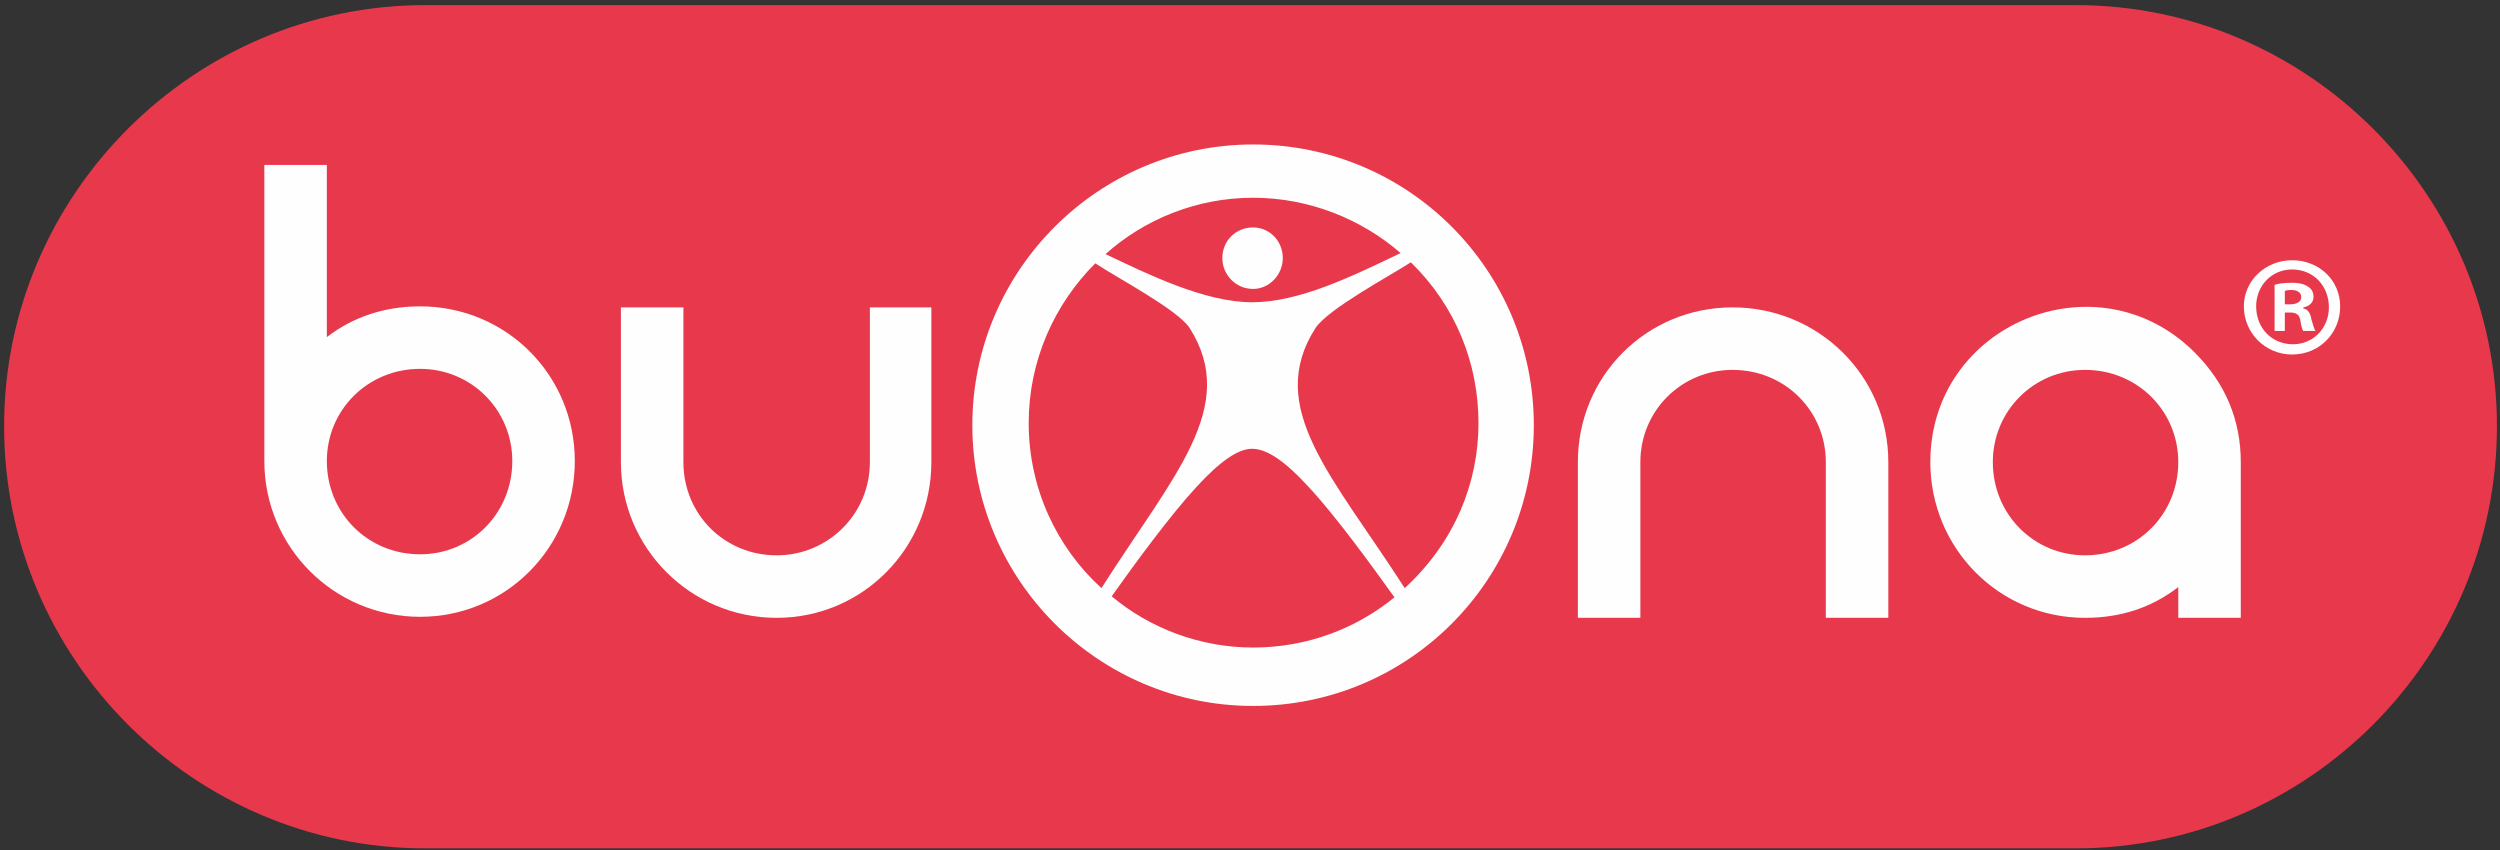
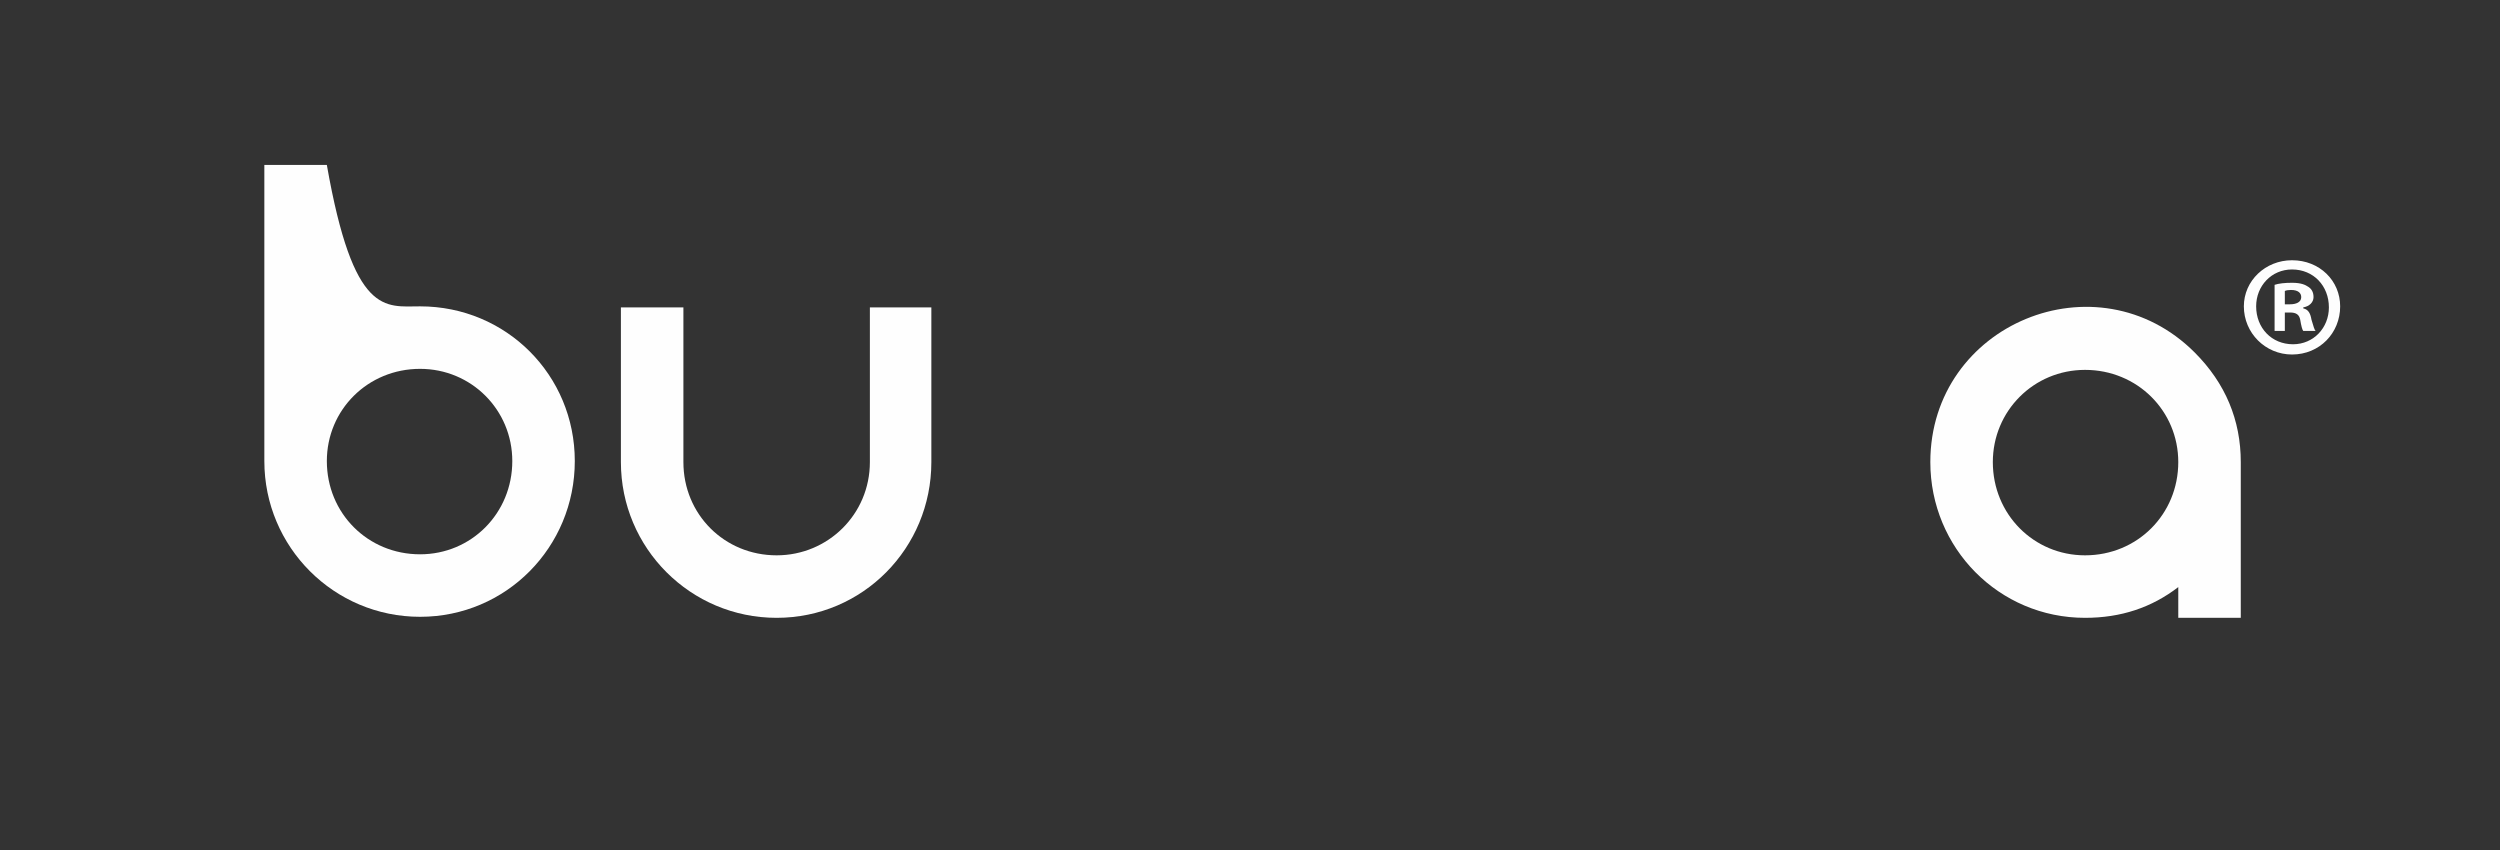
<svg xmlns="http://www.w3.org/2000/svg" width="244" height="83" viewBox="0 0 244 83" fill="none">
  <rect x="0" y="0" width="244" height="83" fill="#333333" stroke="none" />
-   <path d="M202.6 0.5C225.2 0.5 243.7 19 243.7 41.6C243.7 64.3 225.2 82.8 202.6 82.8H41.5C18.9 82.8 0.4 64.3 0.4 41.6C0.4 19 18.9 0.5 41.5 0.5H202.6Z" fill="#E8394C" />
-   <path fill-rule="evenodd" clip-rule="evenodd" d="M56.1 45C56.1 53.4 49.4 60.2 41 60.2C32.6 60.2 25.8 53.4 25.8 45V16.1H31.9V32.9C34.5 30.9 37.6 29.9 41 29.9C49.4 29.9 56.1 36.6 56.1 45ZM50 45C50 40 46 36 41 36C35.9 36 31.9 40 31.9 45C31.9 50.1 35.9 54.1 41 54.1C46 54.1 50 50.1 50 45Z" fill="#FEFEFE" />
+   <path fill-rule="evenodd" clip-rule="evenodd" d="M56.1 45C56.1 53.4 49.4 60.2 41 60.2C32.6 60.2 25.8 53.4 25.8 45V16.1H31.9C34.5 30.9 37.6 29.9 41 29.9C49.4 29.9 56.1 36.6 56.1 45ZM50 45C50 40 46 36 41 36C35.9 36 31.9 40 31.9 45C31.9 50.1 35.9 54.1 41 54.1C46 54.1 50 50.1 50 45Z" fill="#FEFEFE" />
  <path d="M84.9 45.1C84.9 50.2 80.8 54.2 75.8 54.2C70.7 54.2 66.7 50.2 66.7 45.1V30H60.6V45.1C60.6 53.5 67.4 60.3 75.8 60.3C84.2 60.3 90.9 53.5 90.9 45.1V30H84.9V45.1Z" fill="#FEFEFE" />
-   <path d="M169.1 30C160.7 30 154 36.7 154 45.1V60.3H160.1V45.1C160.1 40.1 164.1 36.1 169.1 36.1C174.2 36.1 178.2 40.1 178.2 45.1V60.3H184.3V45.1C184.3 36.7 177.5 30 169.1 30Z" fill="#FEFEFE" />
  <path fill-rule="evenodd" clip-rule="evenodd" d="M218.7 45.1V60.3H212.6V57.3C210 59.3 207 60.3 203.5 60.3C195.1 60.3 188.4 53.5 188.4 45.1C188.4 31.6 204.7 24.9 214.2 34.4C217.2 37.4 218.7 41 218.7 45.1ZM194.5 45.1C194.5 50.2 198.5 54.2 203.5 54.2C208.6 54.2 212.6 50.2 212.6 45.1C212.6 40.1 208.6 36.1 203.5 36.1C198.5 36.1 194.5 40.1 194.5 45.1Z" fill="#FEFEFE" />
  <path fill-rule="evenodd" clip-rule="evenodd" d="M228.4 29.9C228.4 32.5 226.4 34.6 223.7 34.6C221.1 34.6 219 32.5 219 29.9C219 27.4 221.1 25.4 223.7 25.4C226.4 25.4 228.4 27.4 228.4 29.9ZM220.2 29.9C220.2 32 221.7 33.6 223.8 33.6C225.8 33.6 227.3 32 227.3 30C227.3 27.9 225.8 26.3 223.7 26.3C221.7 26.3 220.2 27.9 220.2 29.9ZM223 32.3H222V27.8C222.4 27.667 222.967 27.6 223.7 27.6C224.6 27.6 225 27.8 225.3 28C225.6 28.2 225.8 28.5 225.8 29C225.8 29.5 225.4 29.9 224.8 30V30.1C225.3 30.2 225.5 30.6 225.6 31.2C225.8 31.9 225.9 32.2 226 32.3H224.8C224.7 32.2 224.6 31.8 224.5 31.2C224.4 30.7 224.1 30.5 223.5 30.5H223V32.3ZM223 29.7H223.5C224.1 29.7 224.6 29.5 224.6 29C224.6 28.6 224.3 28.3 223.6 28.3C223.333 28.3 223.133 28.334 223 28.4V29.7Z" fill="#FEFEFE" />
-   <path fill-rule="evenodd" clip-rule="evenodd" d="M94.9 41.5C94.9 26.4 107.2 14.1 122.3 14.1C137.5 14.1 149.7 26.4 149.7 41.5C149.7 56.6 137.5 68.9 122.3 68.9C107.2 68.9 94.9 56.6 94.9 41.5ZM107.9 24.8C112.1 26.8 117.6 29.5 122.2 29.5C126.8 29.5 131.9 27 136.7 24.7C132.9 21.4 127.8 19.3 122.3 19.3C116.8 19.3 111.7 21.4 107.9 24.8ZM119.3 25.2C119.3 23.5 120.6 22.2 122.3 22.2C123.9 22.2 125.2 23.5 125.2 25.2C125.2 26.8 123.9 28.2 122.3 28.2C120.6 28.2 119.3 26.8 119.3 25.2ZM122.3 63.2C127.5 63.2 132.3 61.4 136.1 58.3C133.8 55.1 130.4 50.4 127.7 47.5C125.5 45.1 123.7 43.8 122.2 43.8C120.8 43.8 119 45.1 116.8 47.5C114.2 50.3 110.7 55.1 108.5 58.2C112.2 61.3 117.1 63.2 122.3 63.2ZM100.4 41.3C100.4 47.6 103.1 53.4 107.5 57.4C114.5 46.4 121 39.7 116.1 32C114.9 30.2 109 27.1 106.9 25.7C102.9 29.7 100.4 35.2 100.4 41.3ZM128.4 32C123.4 39.8 130.1 46.5 137.1 57.4C142 52.9 144.3 47.1 144.3 41.3C144.3 35.5 142.1 29.9 137.7 25.6C135.7 26.9 129.7 30.1 128.4 32Z" fill="#FEFEFE" />
</svg>